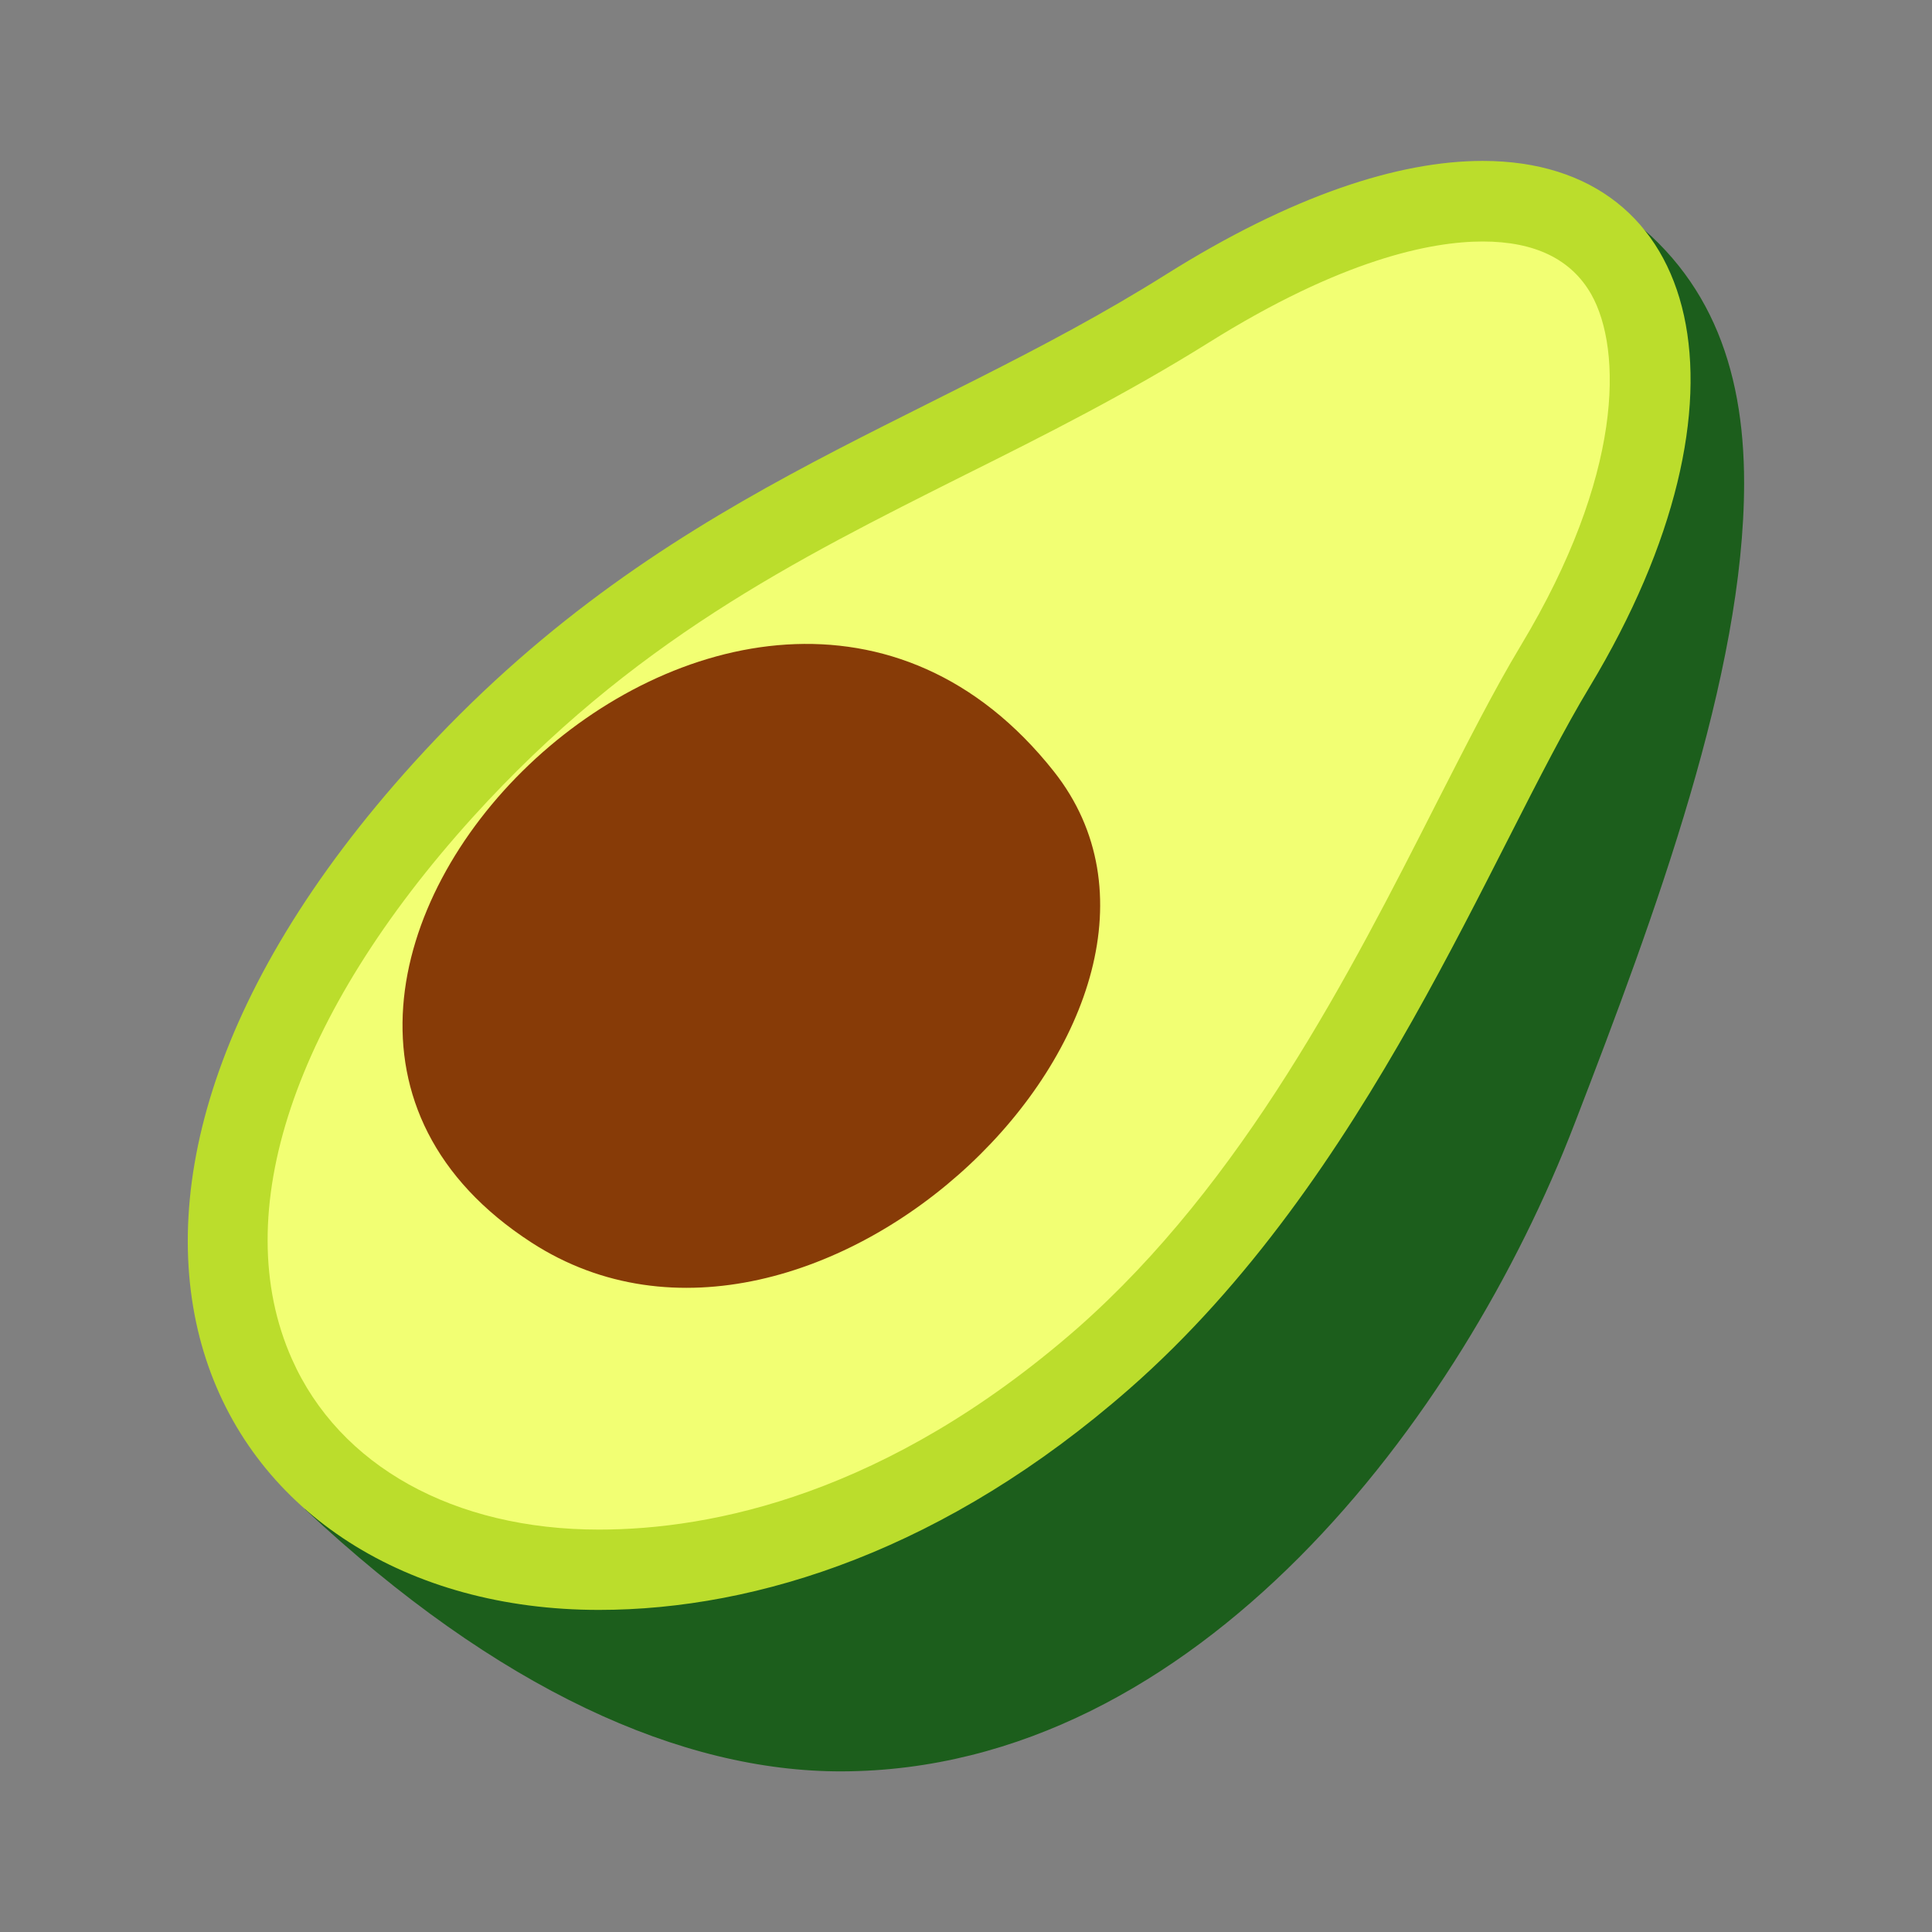
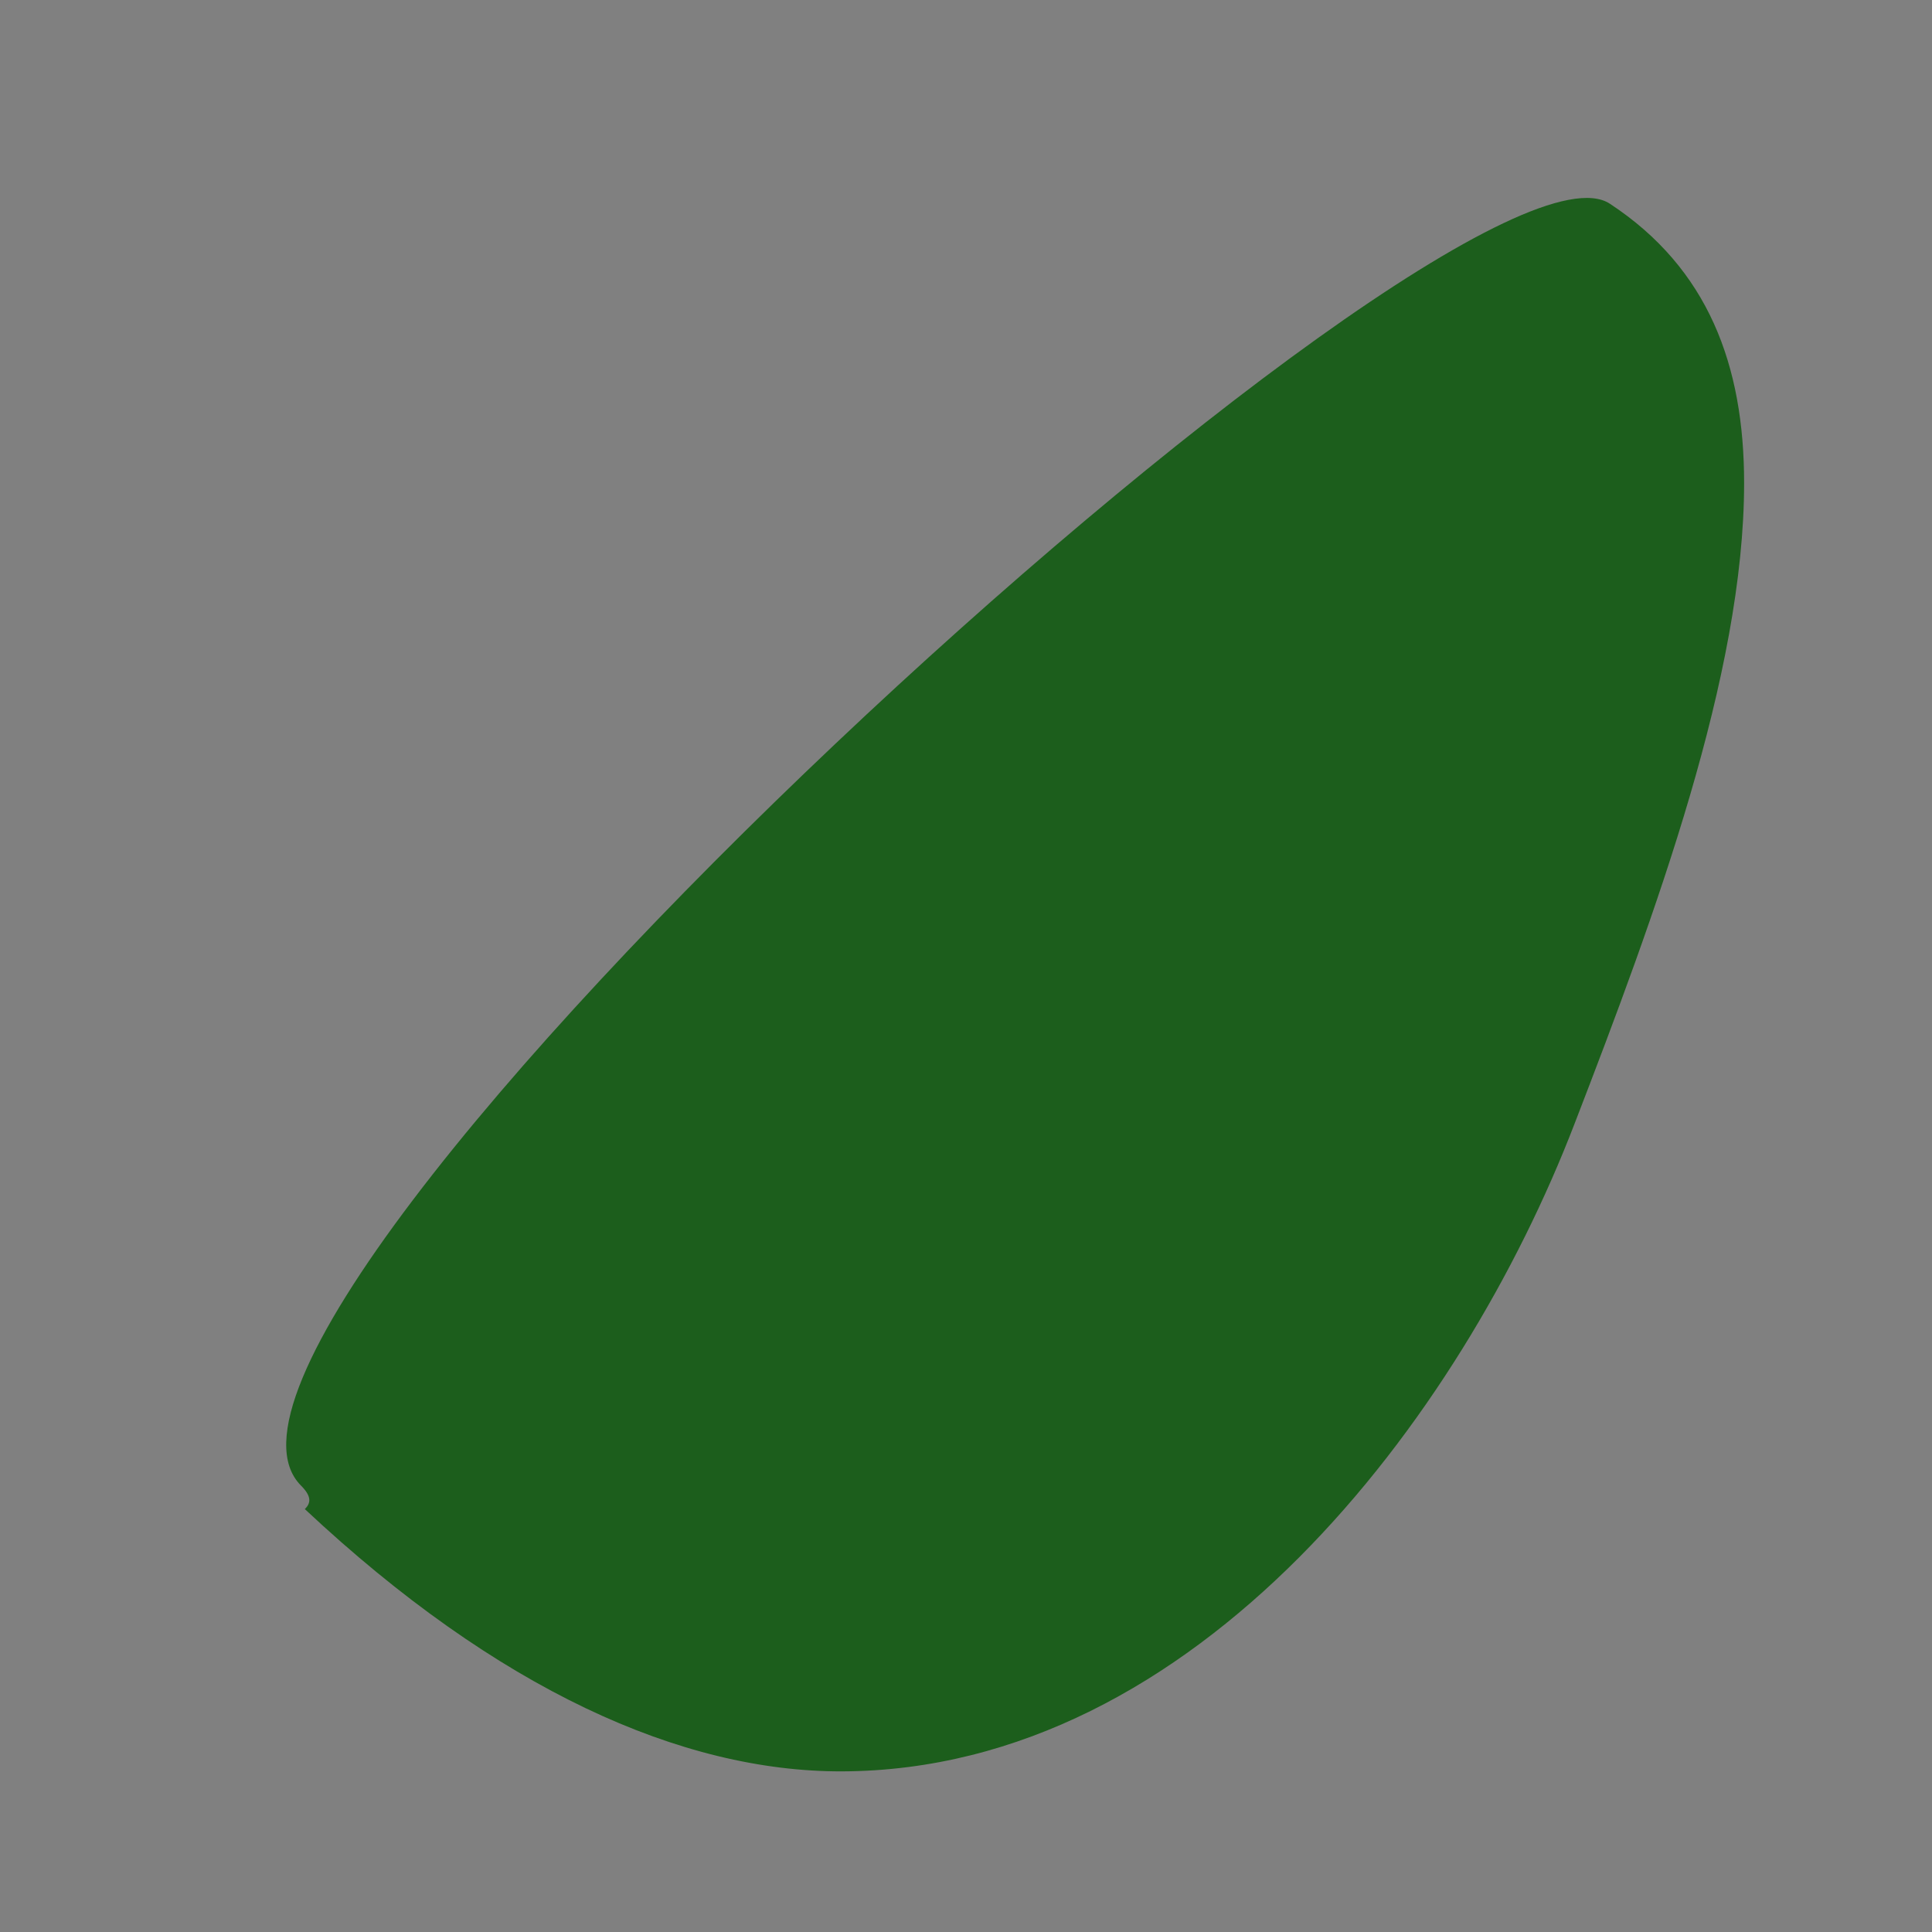
<svg xmlns="http://www.w3.org/2000/svg" width="28px" height="28px" viewBox="0 0 28 28" version="1.1">
  <rect x="0" y="0" width="28" height="28" fill="#808080" stroke="none" />
  <g id="surface1">
    <path style=" stroke:none;fill-rule:nonzero;fill:rgb(10.98%,36.863%,10.98%);fill-opacity:1;" d="M 23.332 2.953 C 21.137 1.508 1.914 19.078 4.363 21.531 C 4.535 21.703 4.492 21.797 4.418 21.871 C 7.211 24.488 9.879 25.68 12.207 25.672 C 17.352 25.652 21.18 20.551 22.82 16.285 C 23.996 13.238 25.277 9.77 25.277 7 C 25.277 5.297 24.758 3.891 23.332 2.953 Z M 23.332 2.953 " />
-     <path style=" stroke:none;fill-rule:nonzero;fill:rgb(94.902%,100%,45.098%);fill-opacity:1;" d="M 22.43 10.012 C 24.879 5.934 24.168 2.918 21.293 2.918 C 20.094 2.918 18.551 3.383 16.73 4.531 C 13.23 6.734 9.562 7.598 6.066 11.473 C 1.207 17.504 3.203 22.75 8.621 22.75 C 10.895 22.75 13.227 22.281 15.832 19.988 C 19.238 17 21.023 12.352 22.43 10.012 Z M 22.43 10.012 " />
-     <path style=" stroke:none;fill-rule:nonzero;fill:rgb(73.333%,86.667%,17.255%);fill-opacity:1;" d="M 21.488 3.5 C 22.246 3.5 22.773 3.758 23.062 4.266 C 23.516 5.074 23.523 6.891 22.043 9.352 C 21.652 10 21.25 10.797 20.816 11.645 C 19.574 14.09 18.027 17.129 15.605 19.258 C 12.852 21.66 10.32 22.168 8.68 22.168 C 6.578 22.168 4.918 21.246 4.23 19.695 C 3.293 17.586 4.25 14.719 6.855 11.84 C 9.16 9.297 11.508 8.125 13.992 6.879 C 15.145 6.305 16.336 5.703 17.512 4.969 C 19.445 3.758 20.742 3.5 21.488 3.5 M 21.488 2.332 C 20.27 2.332 18.723 2.832 16.895 3.98 C 13.316 6.23 9.566 7.113 5.992 11.059 C -0.043 17.73 3.113 23.332 8.68 23.332 C 10.992 23.332 13.719 22.449 16.367 20.129 C 19.848 17.078 21.598 12.34 23.039 9.953 C 25.559 5.77 24.68 2.332 21.488 2.332 Z M 21.488 2.332 " />
-     <path style=" stroke:none;fill-rule:nonzero;fill:rgb(52.941%,23.137%,2.745%);fill-opacity:1;" d="M 15.273 11.18 C 18 14.625 11.805 20.664 7.703 18.008 C 1.984 14.305 10.797 5.527 15.273 11.18 Z M 15.273 11.18 " />
  </g>
</svg>